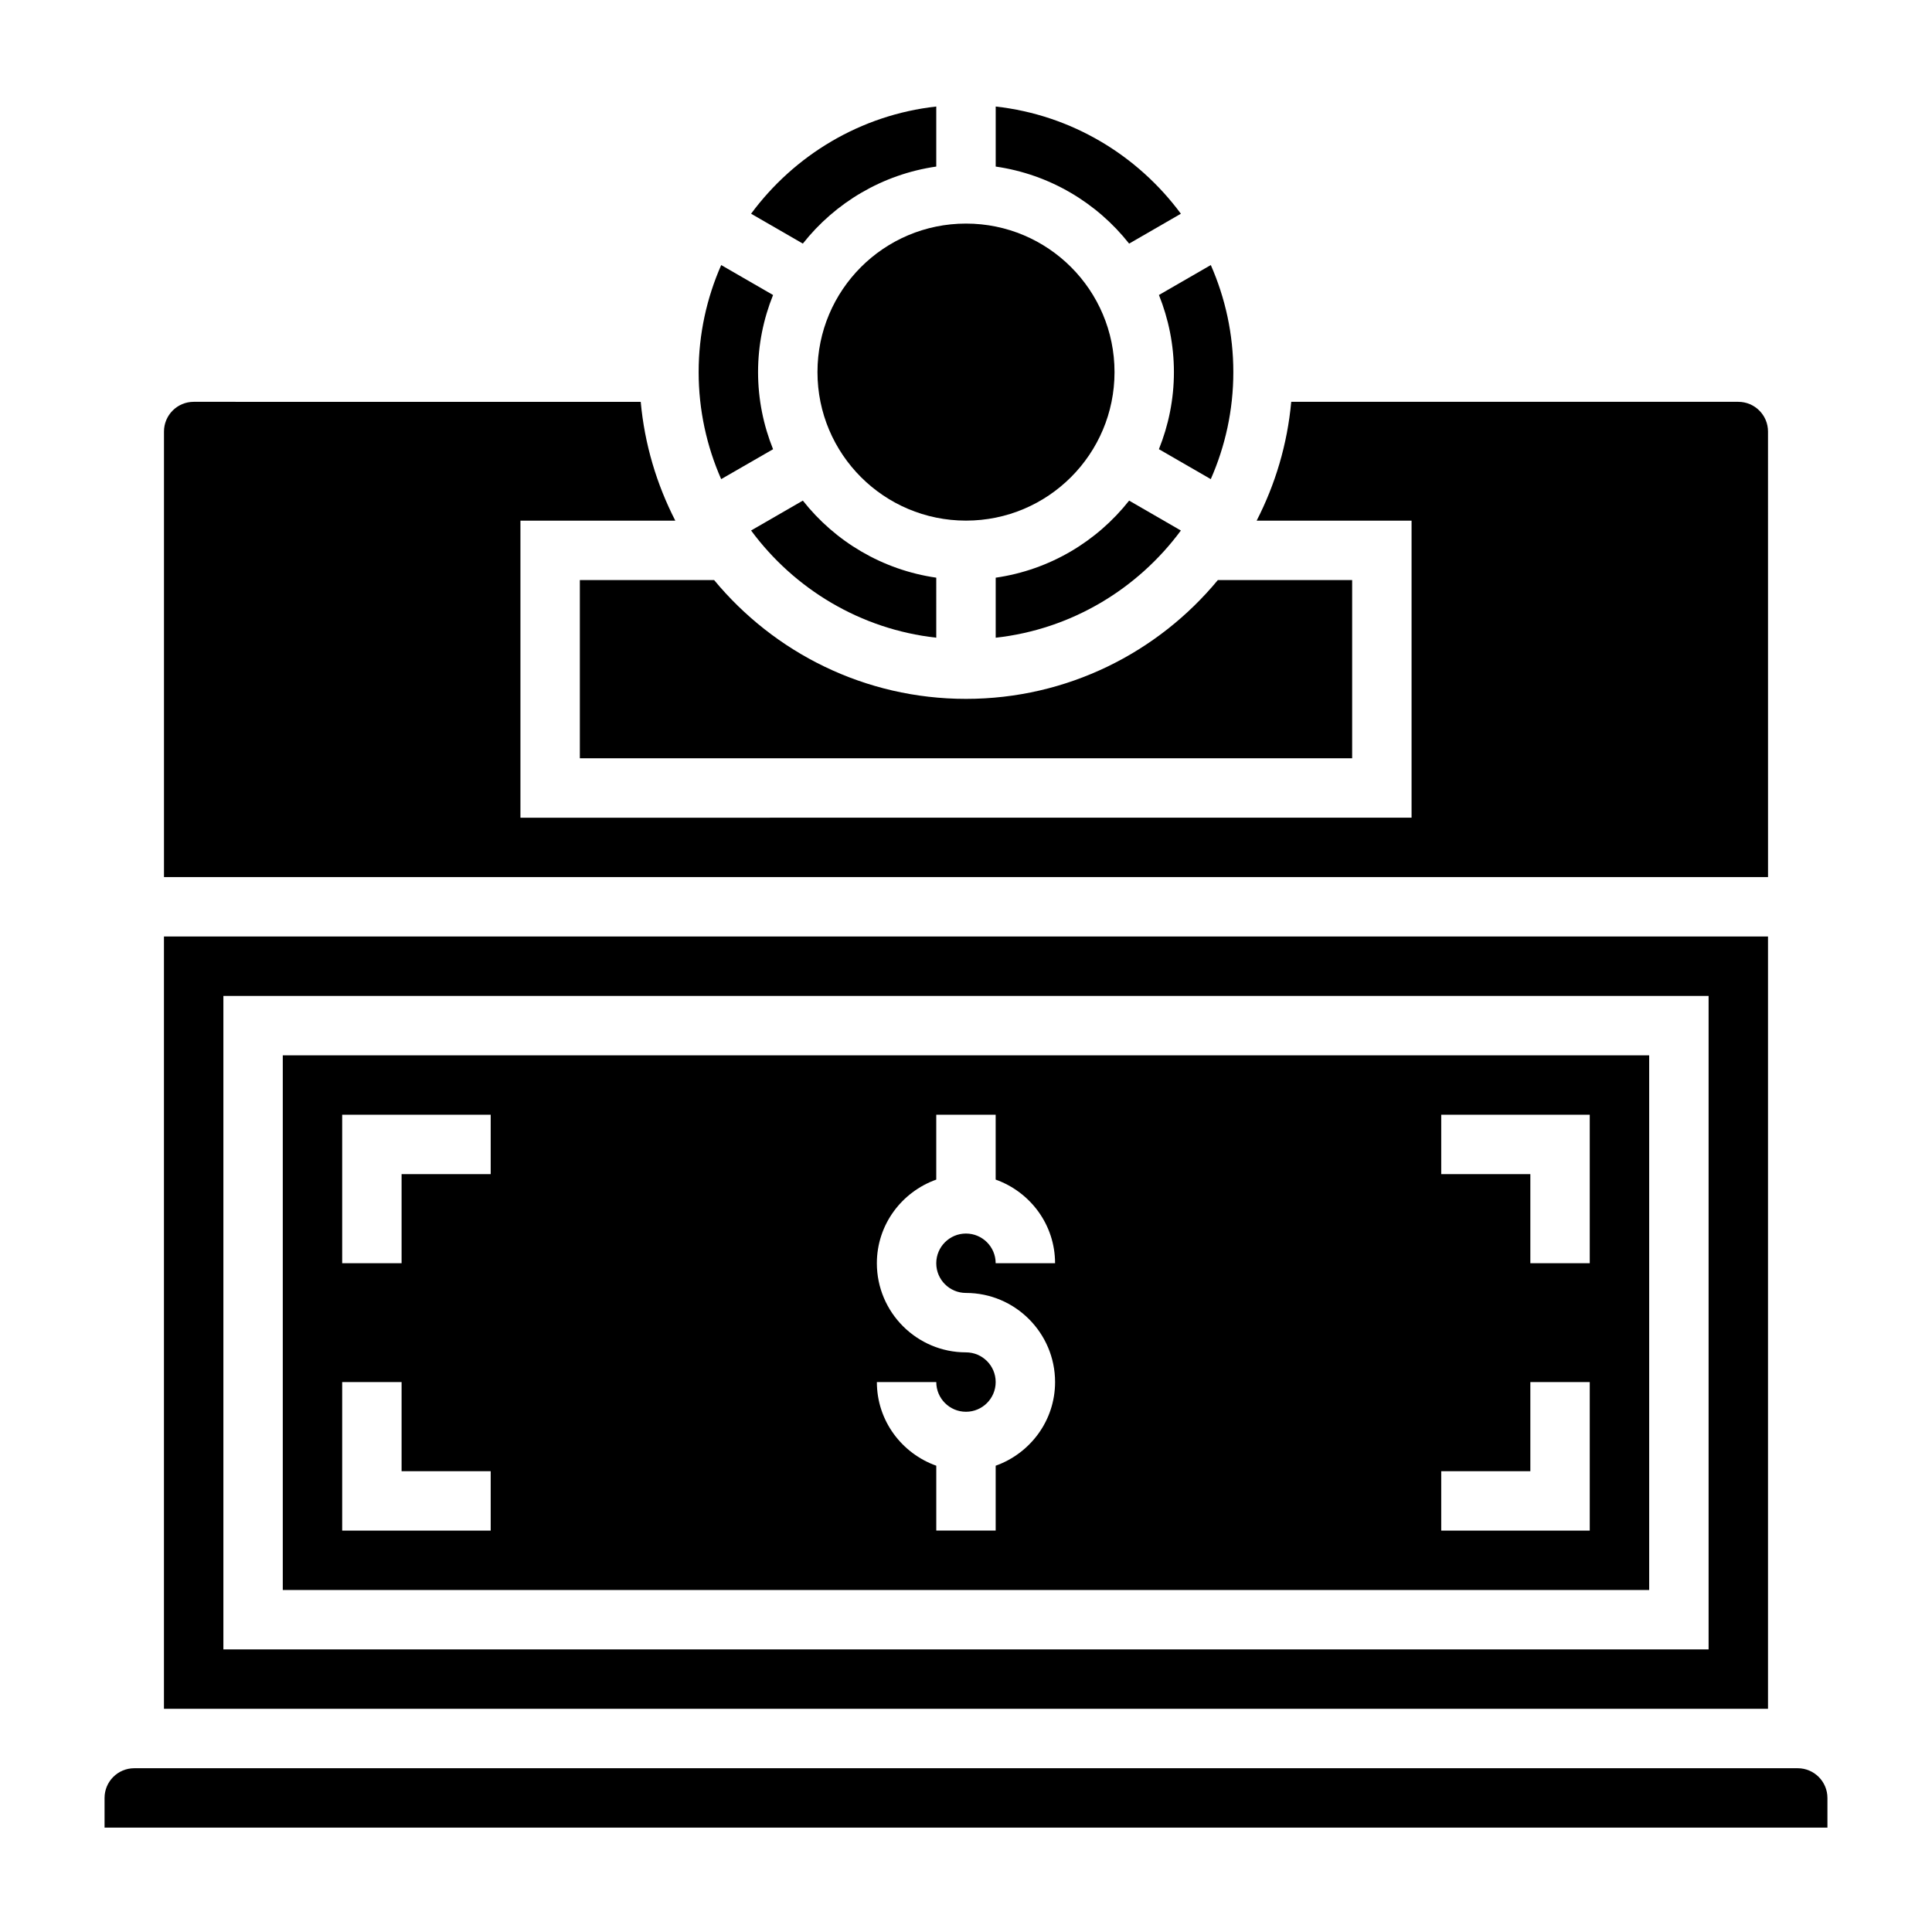
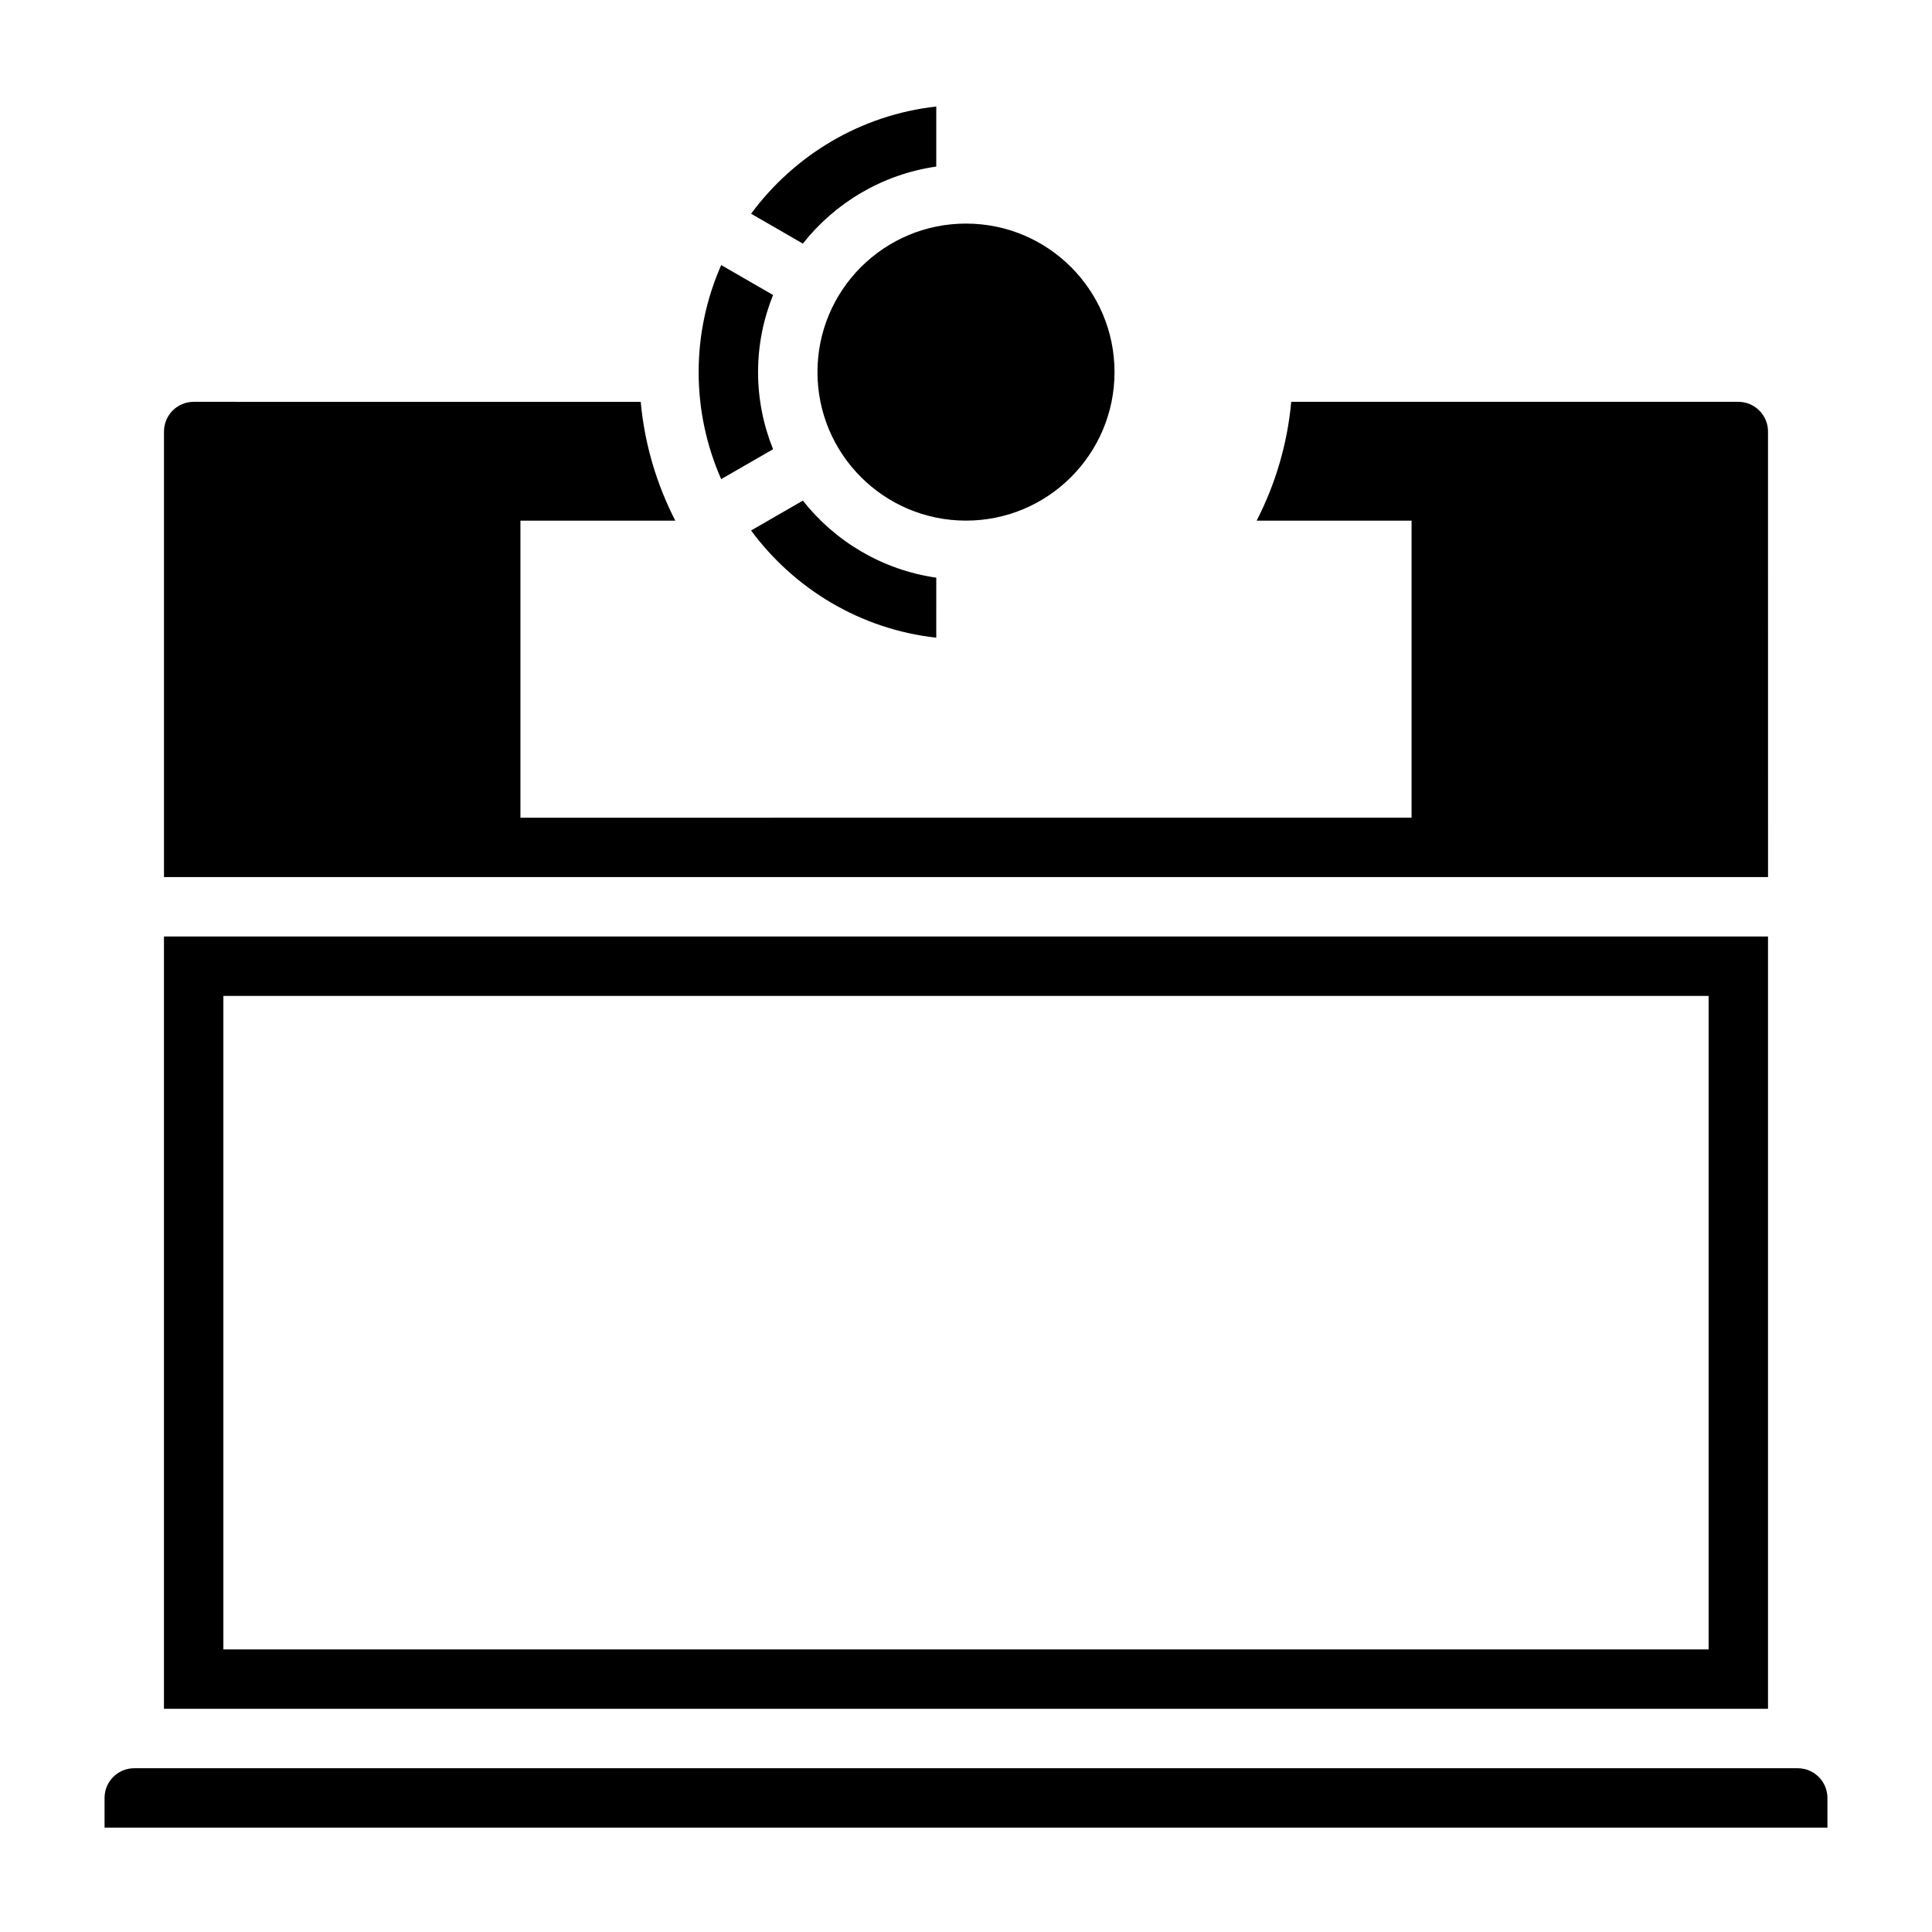
<svg xmlns="http://www.w3.org/2000/svg" fill="#000000" width="800px" height="800px" version="1.1" viewBox="144 144 512 512">
  <g>
    <path d="m612.54 258.36c0-4.344-3.527-7.871-7.871-7.871h-118.48c-1.023 11.258-4.227 21.875-9.164 31.488h41.055v78.719l-236.16 0.004v-78.719h41.043c-4.93-9.613-8.141-20.23-9.164-31.488l-118.47-0.004c-4.344 0-7.871 3.527-7.871 7.871v118.08h425.09z" />
    <path d="m439.36 242.61c0 21.738-17.621 39.359-39.359 39.359s-39.363-17.621-39.363-39.359 17.625-39.359 39.363-39.359 39.359 17.621 39.359 39.359" />
    <path d="m392.12 188.14v-15.91c-20.098 2.234-37.637 12.934-49.074 28.41l13.715 7.918c8.555-10.832 21.074-18.355 35.359-20.418z" />
-     <path d="m443.23 208.56 13.715-7.918c-11.438-15.477-28.977-26.176-49.074-28.41v15.91c14.289 2.062 26.805 9.586 35.359 20.418z" />
-     <path d="m443.23 276.67c-8.559 10.84-21.074 18.367-35.359 20.422v15.91c20.098-2.234 37.637-12.934 49.074-28.41z" />
-     <path d="m455.1 242.61c0 7.219-1.434 14.105-3.977 20.43l13.746 7.934c3.828-8.691 5.977-18.273 5.977-28.363 0-10.094-2.148-19.672-5.969-28.371l-13.746 7.934c2.539 6.34 3.969 13.219 3.969 20.438z" />
-     <path d="m333.25 297.72h-35.586v47.23h204.67v-47.23h-35.59c-15.895 19.215-39.91 31.488-66.746 31.488s-50.848-12.266-66.75-31.488z" />
    <path d="m392.12 297.09c-14.289-2.062-26.805-9.582-35.359-20.422l-13.715 7.918c11.438 15.484 28.977 26.184 49.074 28.41z" />
    <path d="m348.87 263.05c-2.543-6.332-3.977-13.211-3.977-20.438 0-7.227 1.434-14.105 3.977-20.43l-13.746-7.934c-3.824 8.691-5.977 18.277-5.977 28.363 0 10.086 2.148 19.672 5.969 28.363z" />
    <path d="m612.54 392.18h-425.09v204.67h425.09zm-15.742 188.93h-393.6v-173.18h393.6z" />
-     <path d="m581.05 423.67h-362.11v141.7h362.11zm-307.01 125.95h-39.359v-39.359h15.742v23.617h23.617zm0-94.465h-23.617v23.617h-15.742v-39.359h39.359zm125.95 31.488c13.02 0 23.617 10.598 23.617 23.617 0 10.25-6.606 18.91-15.742 22.168v17.191h-15.742v-17.191c-9.141-3.258-15.742-11.918-15.742-22.168h15.742c0 4.344 3.527 7.871 7.871 7.871s7.871-3.527 7.871-7.871-3.527-7.871-7.871-7.871c-13.02 0-23.617-10.598-23.617-23.617 0-10.25 6.606-18.91 15.742-22.168v-17.191h15.742v17.191c9.141 3.258 15.742 11.918 15.742 22.168h-15.742c0-4.344-3.527-7.871-7.871-7.871s-7.871 3.527-7.871 7.871c-0.004 4.348 3.523 7.871 7.871 7.871zm165.31 62.977h-39.359v-15.742h23.617v-23.617h15.742zm0-70.848h-15.742v-23.617h-23.617v-15.742h39.359z" />
    <path d="m620.41 612.6h-440.83c-4.344 0-7.871 3.527-7.871 7.871v7.871h456.58v-7.871c0-4.336-3.527-7.871-7.875-7.871z" />
  </g>
</svg>